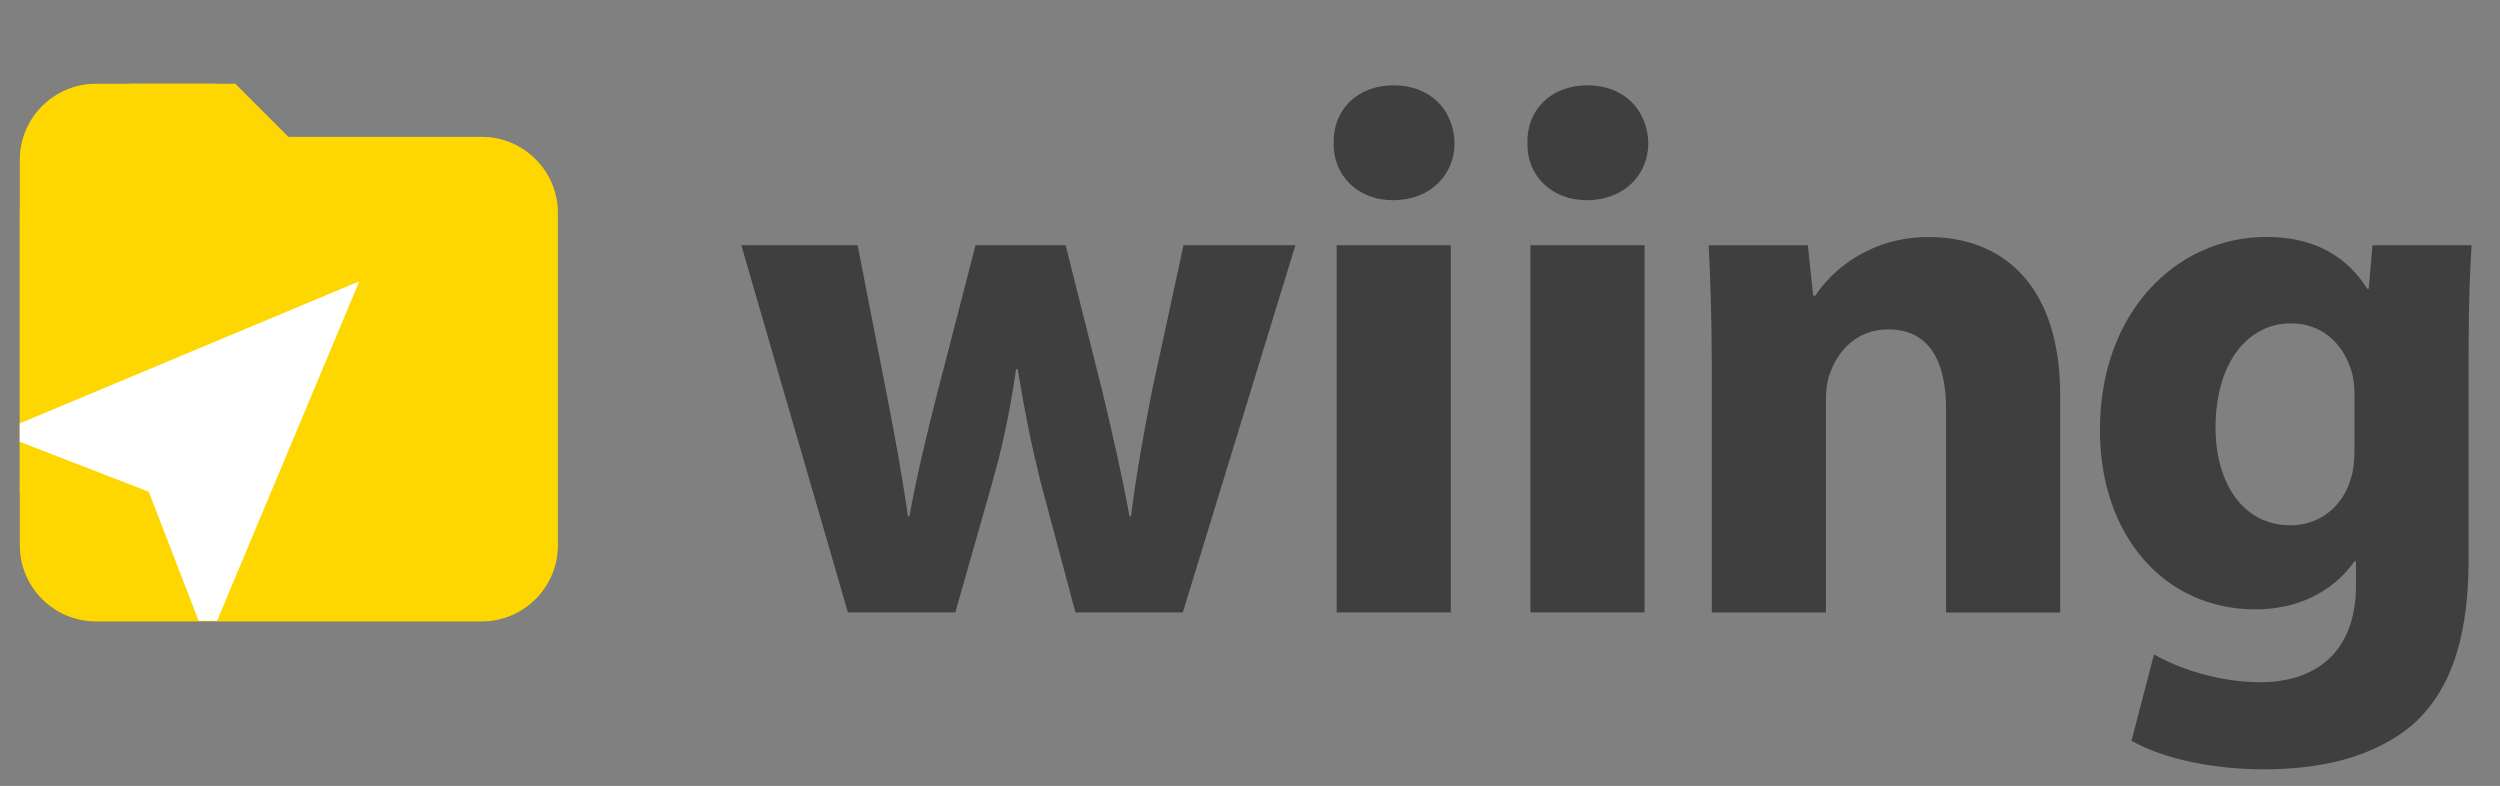
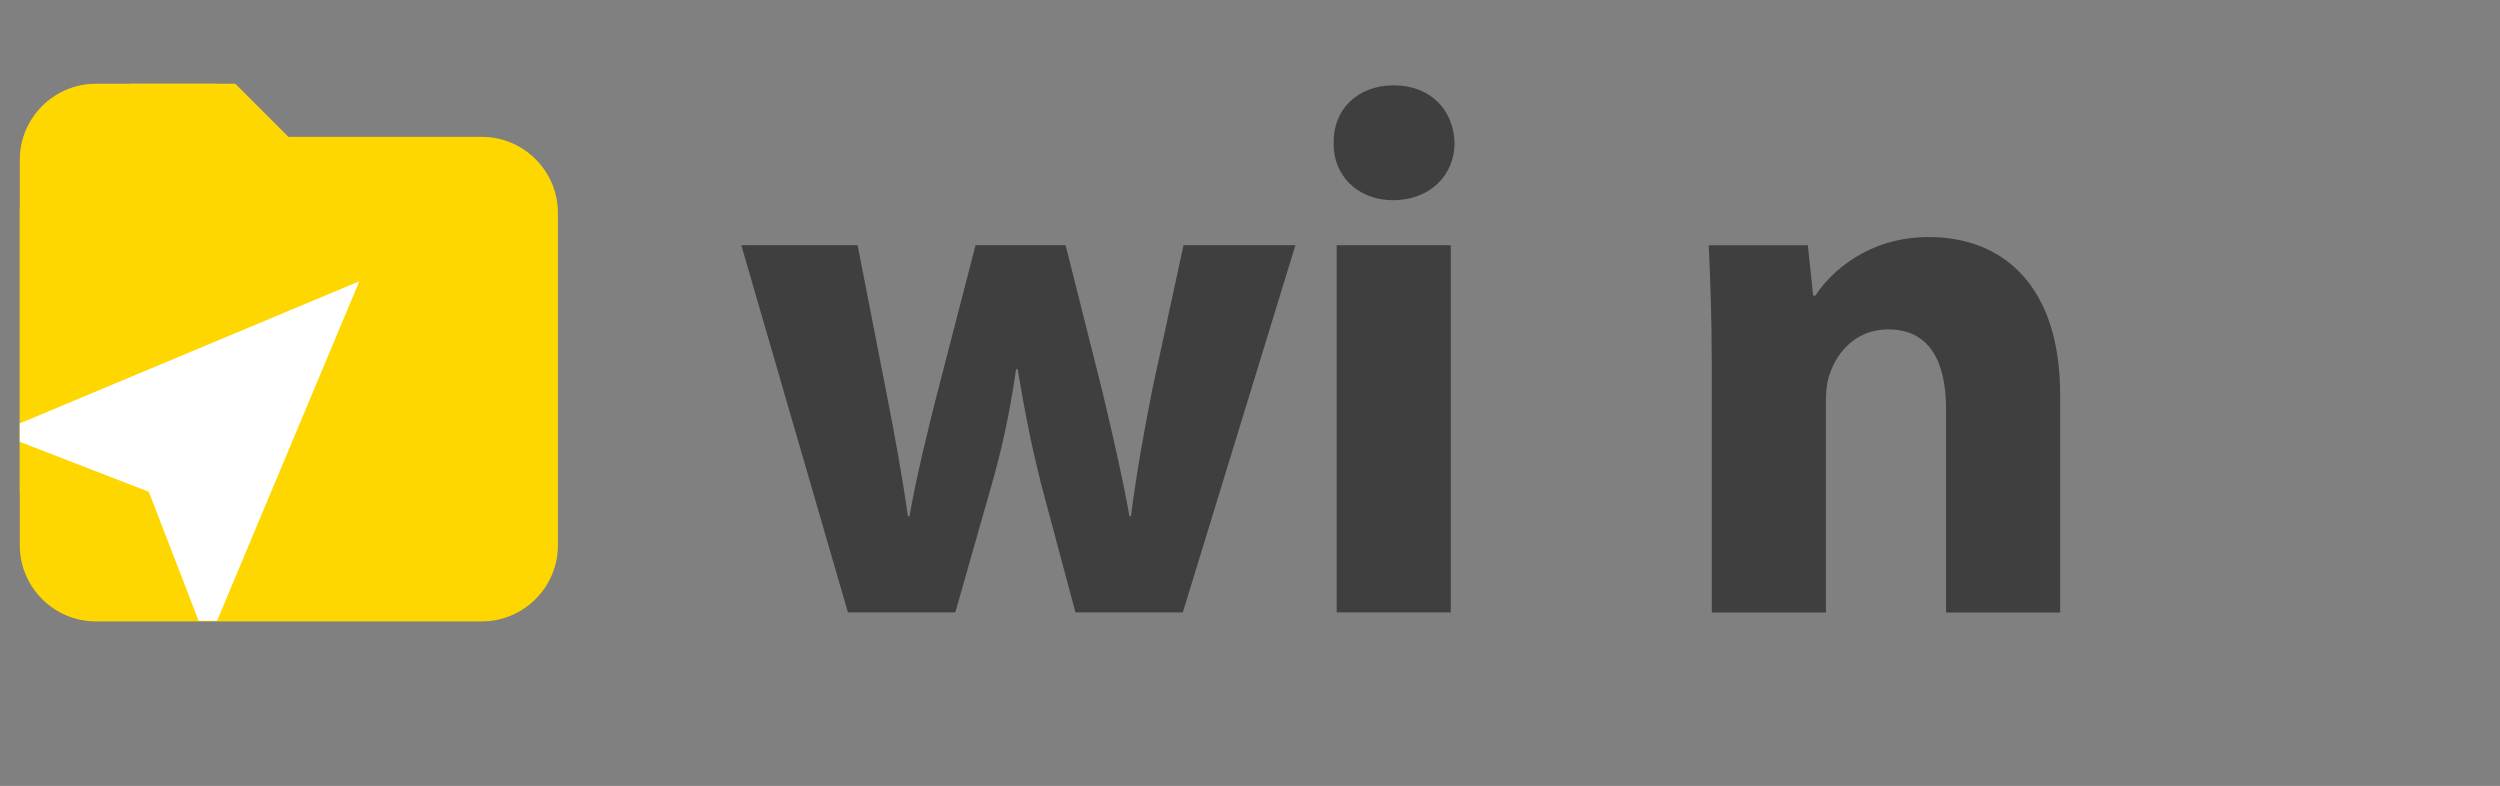
<svg xmlns="http://www.w3.org/2000/svg" version="1.1" id="Layer_1" x="0px" y="0px" viewBox="0 0 430.73 135.41" style="enable-background:new 0 0 430.73 135.41;" xml:space="preserve">
  <rect x="0" y="0" width="430.73" height="135.41" fill="#808080" stroke="none" />
  <style type="text/css">
	.st0{fill:#FFD700;}
	.st1{fill:#FFFFFF;}
	.st2{fill:#3F3F3F;}
</style>
  <g>
    <path class="st0" d="M3.41,84.82v-57.3c0-7.2,5.89-13.09,13.09-13.09h20.34c7.2,0,43.84,66.04,43.84,66.04   C80.68,87.67,3.41,92.02,3.41,84.82z" />
    <polygon class="st0" points="22.38,14.43 40.54,14.43 48.9,22.79 51.3,25.18 23.79,25.18  " />
    <path class="st0" d="M83.03,107.06H16.5c-7.2,0-13.09-5.89-13.09-13.09v-57.3c0-7.2,5.89-13.09,13.09-13.09h66.53   c7.2,0,13.09,5.89,13.09,13.09v57.3C96.12,101.17,90.23,107.06,83.03,107.06z" />
    <path id="ic_near_me_24px_1_" class="st1" d="M61.91,48.46L3.41,72.94v3.18l22.23,8.61l8.58,22.23h3.18L61.91,48.46z" />
  </g>
  <g>
    <path class="st2" d="M147.76,42.25l5.05,25.87c1.29,6.6,2.59,13.58,3.62,20.83h0.26c1.29-7.24,3.1-14.49,4.66-20.7l6.73-26h15.52   l6.34,25.23c1.68,7.11,3.36,14.23,4.66,21.47h0.26c0.91-7.24,2.2-14.36,3.62-21.6l5.43-25.1h19.28l-19.4,63.26h-18.5l-5.95-22.25   c-1.55-6.21-2.72-11.9-4.01-19.66h-0.26c-1.16,7.89-2.46,13.71-4.14,19.66l-6.34,22.25h-18.5l-18.37-63.26H147.76z" />
    <path class="st2" d="M250.61,24.66c0,5.43-4.14,9.83-10.61,9.83c-6.21,0-10.35-4.4-10.22-9.83c-0.13-5.69,4.01-9.96,10.35-9.96   S250.48,18.97,250.61,24.66z M230.3,105.51V42.25h19.66v63.26H230.3z" />
-     <path class="st2" d="M283.99,24.66c0,5.43-4.14,9.83-10.61,9.83c-6.21,0-10.35-4.4-10.22-9.83c-0.13-5.69,4.01-9.96,10.35-9.96   S283.86,18.97,283.99,24.66z M263.68,105.51V42.25h19.66v63.26H263.68z" />
    <path class="st2" d="M294.92,62.44c0-7.89-0.26-14.62-0.52-20.18h17.08l0.91,8.67h0.39c2.59-4.01,9.06-10.09,19.53-10.09   c12.94,0,22.64,8.54,22.64,27.17v37.52h-19.66V70.46c0-8.15-2.85-13.71-9.96-13.71c-5.43,0-8.67,3.75-9.96,7.37   c-0.52,1.16-0.78,3.1-0.78,4.92v36.48h-19.66V62.44z" />
-     <path class="st2" d="M425.84,42.25c-0.26,4.01-0.52,9.31-0.52,18.76v35.32c0,12.16-2.46,22.12-9.57,28.46   c-6.99,5.95-16.43,7.76-25.74,7.76c-8.28,0-17.08-1.68-22.77-4.92l3.88-14.88c4.01,2.33,11,4.79,18.37,4.79   c9.31,0,16.43-5.04,16.43-16.69v-4.14h-0.26c-3.75,5.3-9.83,8.28-17.08,8.28c-15.65,0-26.78-12.68-26.78-30.92   c0-20.31,13.19-33.25,28.72-33.25c8.67,0,14.1,3.75,17.33,8.93h0.26l0.65-7.5H425.84z M405.66,68c0-1.29-0.13-2.59-0.39-3.62   c-1.42-5.17-5.17-8.67-10.61-8.67c-7.12,0-12.94,6.47-12.94,17.98c0,9.44,4.66,16.82,12.94,16.82c5.04,0,9.06-3.36,10.35-8.02   c0.52-1.42,0.65-3.49,0.65-5.18V68z" />
  </g>
</svg>